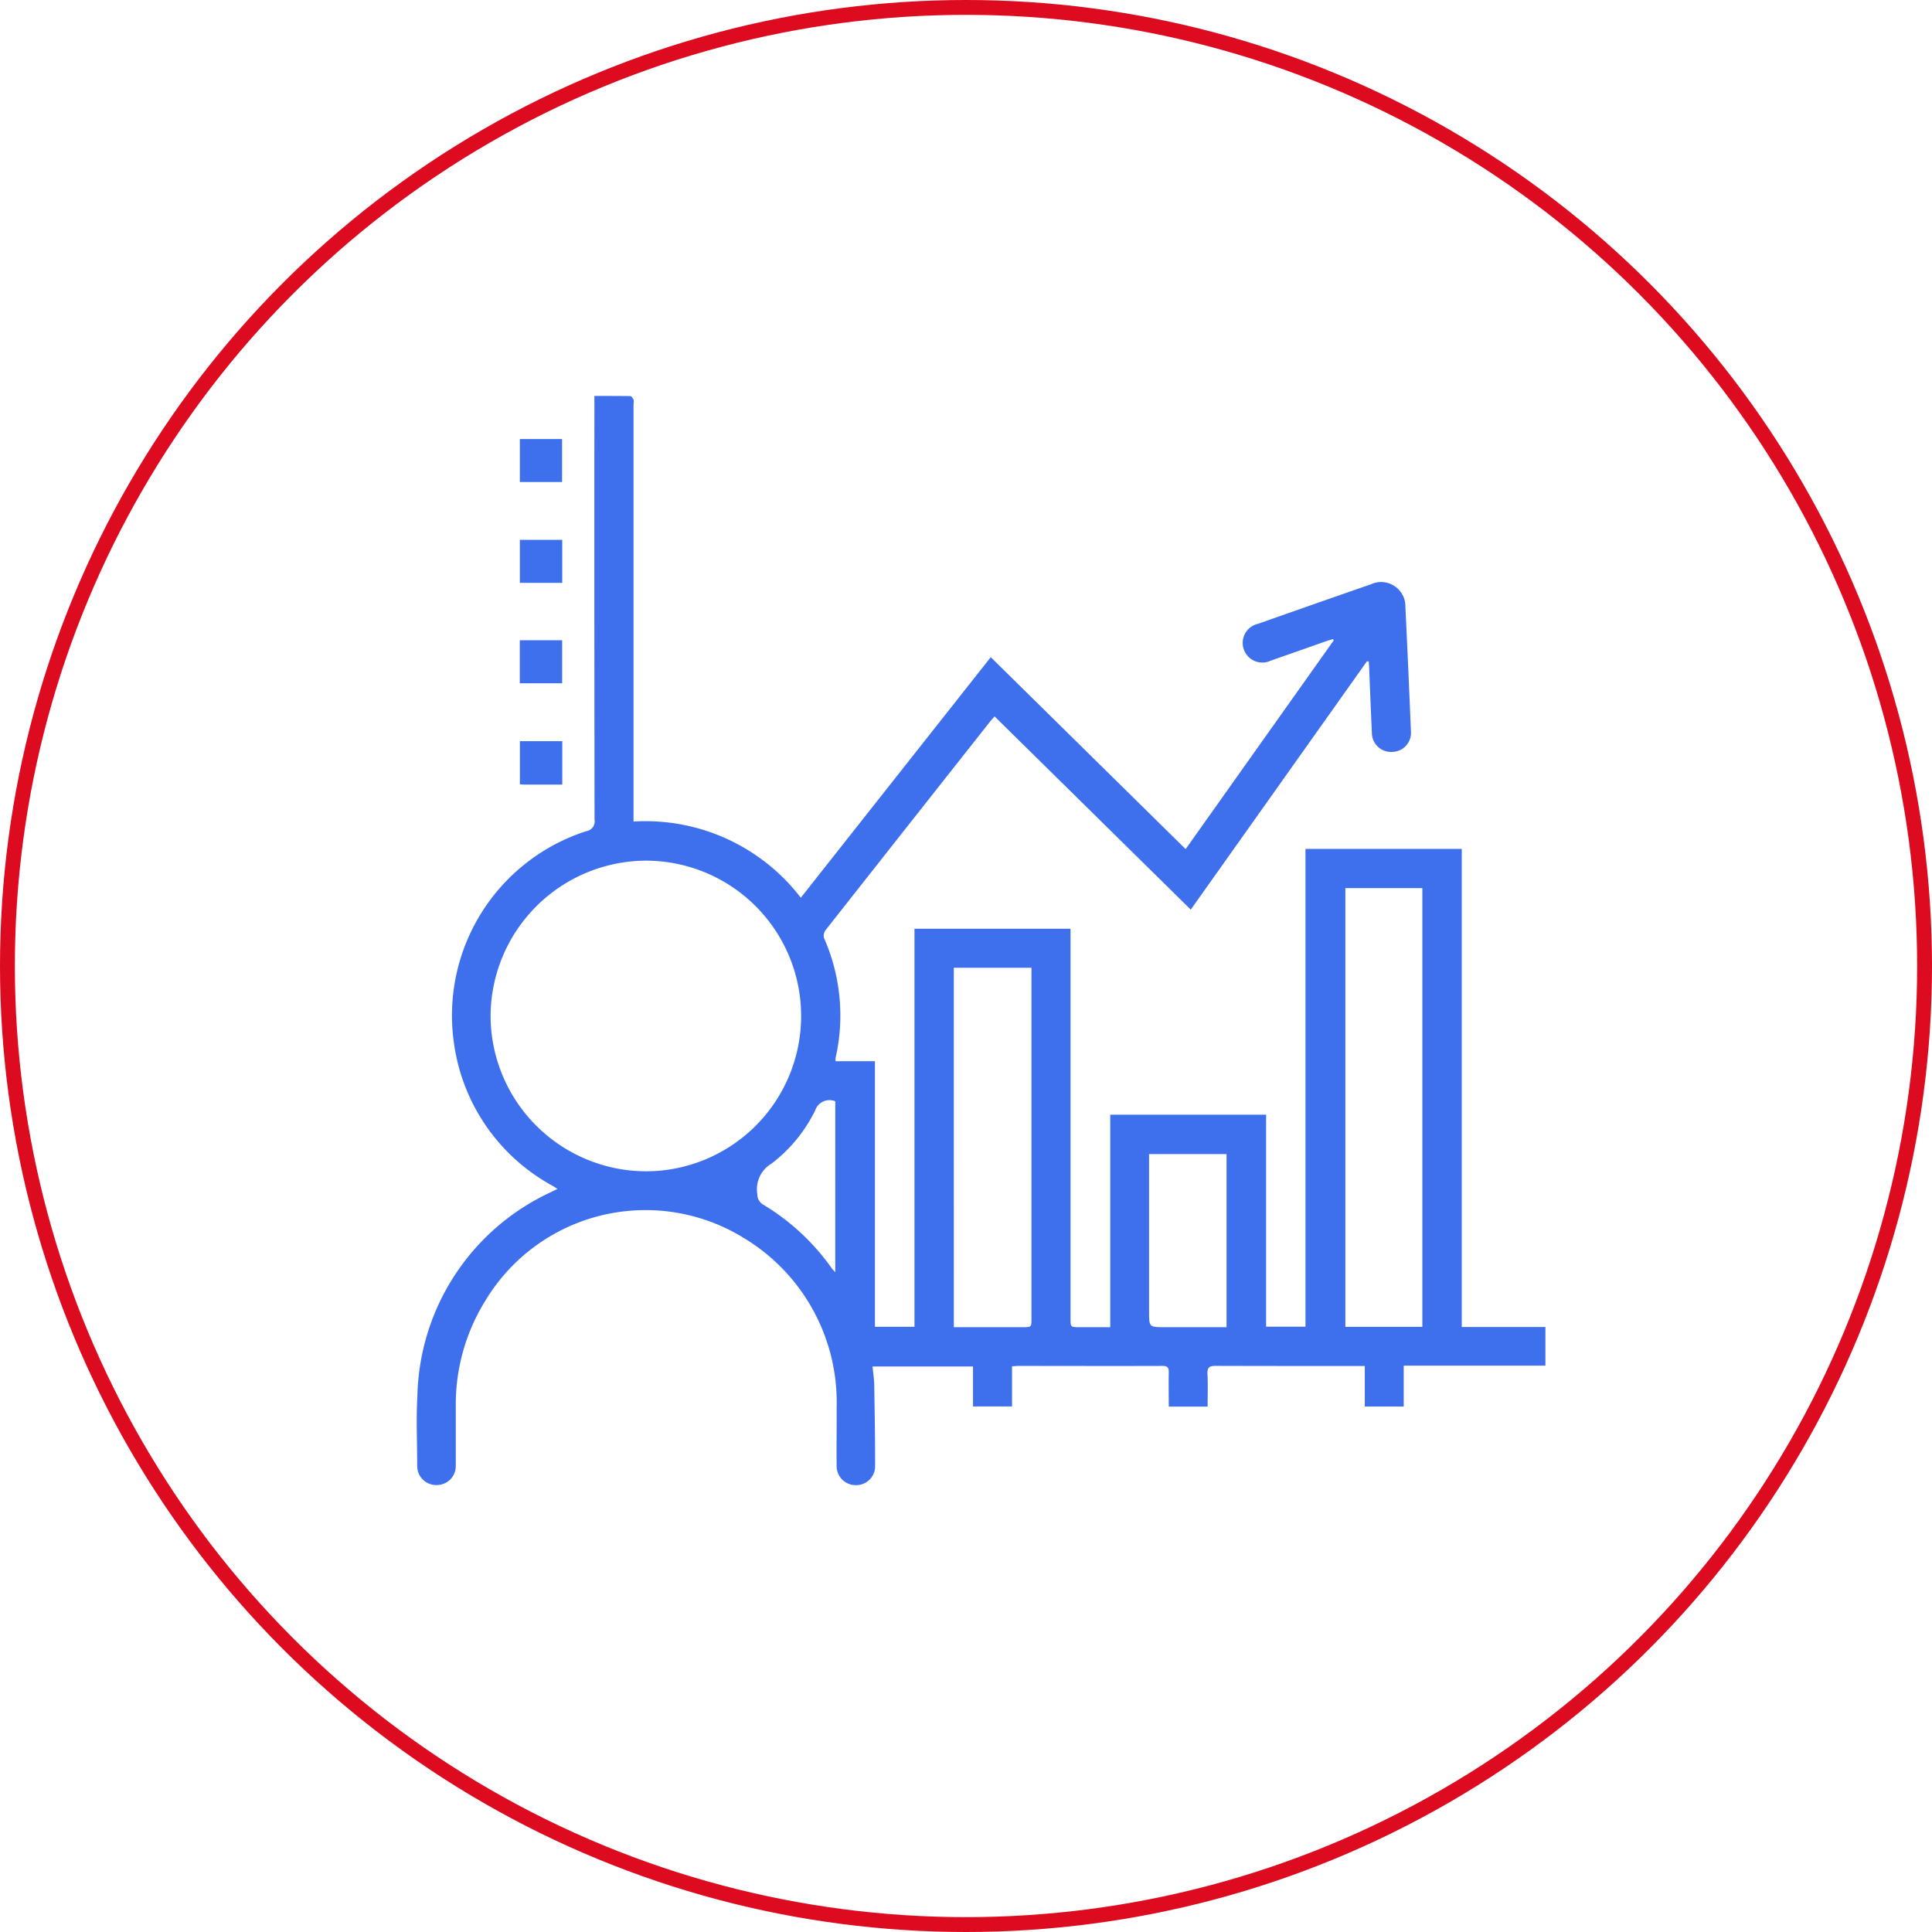
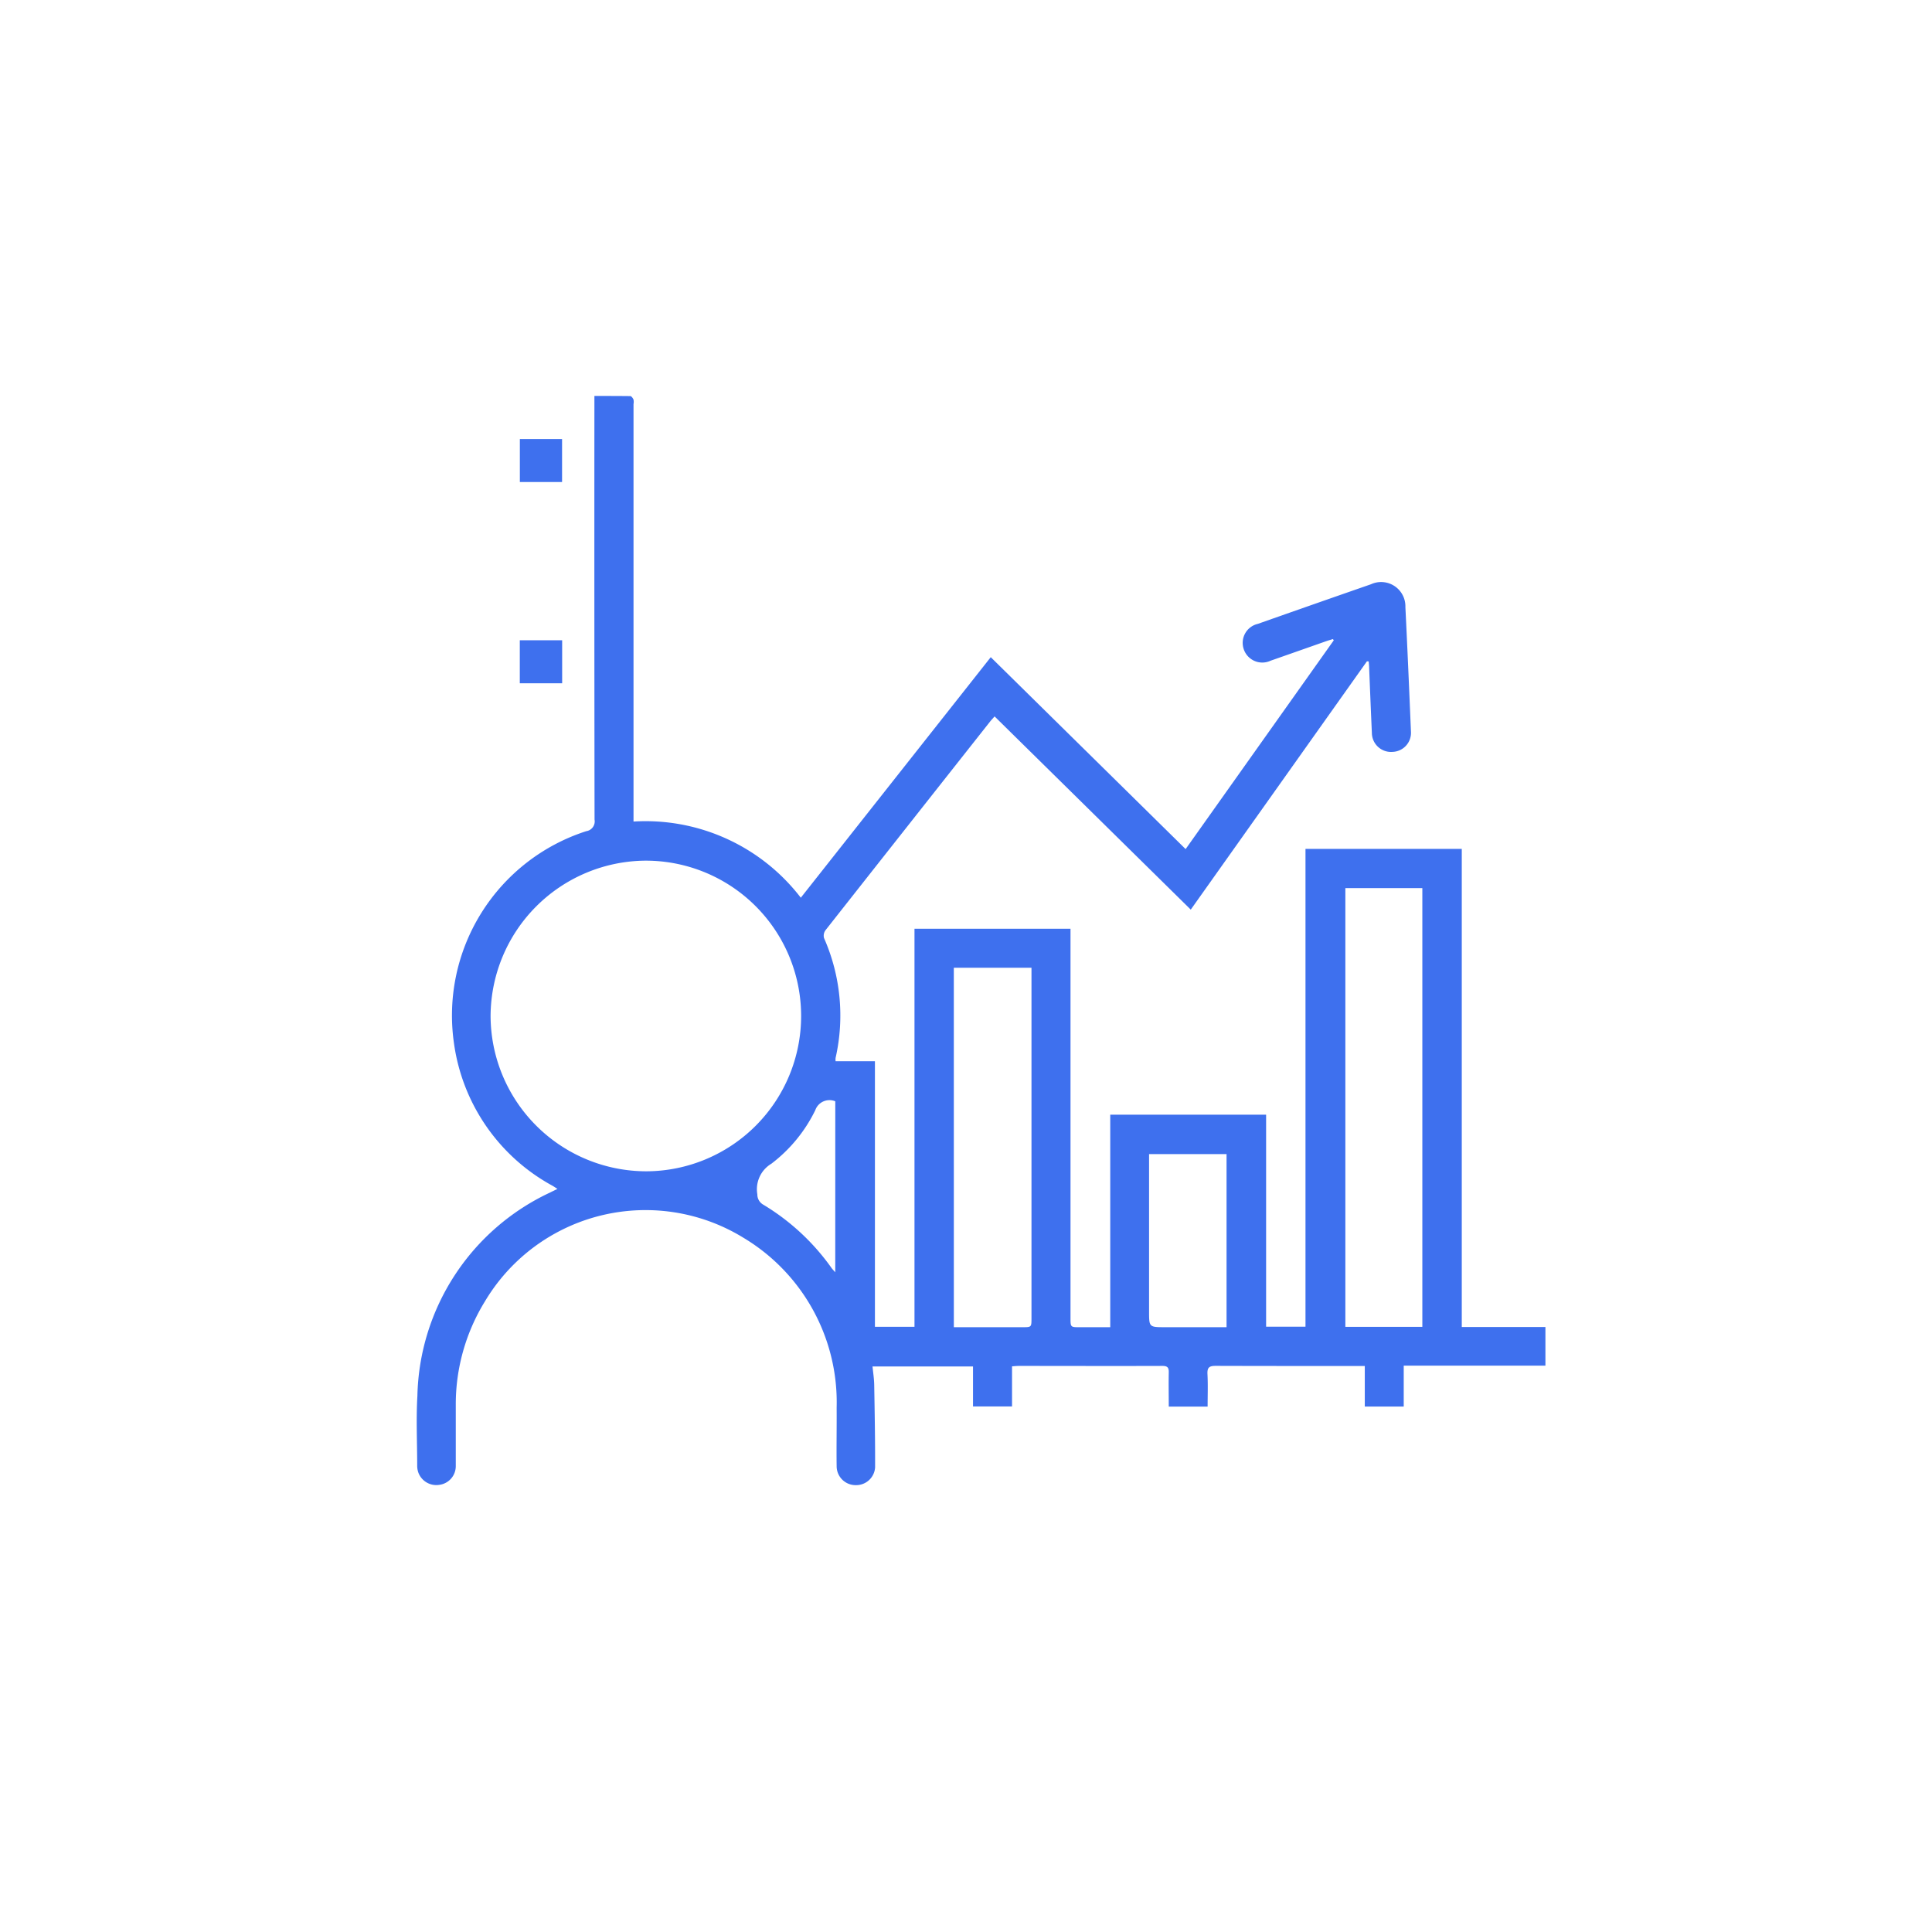
<svg xmlns="http://www.w3.org/2000/svg" width="65" height="65" viewBox="0 0 65 65">
  <g id="Group_3332" data-name="Group 3332" transform="translate(-148 -2653)">
    <g id="Group_3305" data-name="Group 3305">
      <g id="Group_2495" data-name="Group 2495" transform="translate(577.566 1008.588)">
        <path id="Path_4327" data-name="Path 4327" d="M-383.577,1666.661l-5.927,8.354-6.6-6.5c-.057.066-.106.116-.149.17q-2.773,3.511-5.542,7.026a.312.312,0,0,0-.048.26,6.457,6.457,0,0,1,.389,4.036.6.6,0,0,0,0,.108h1.324v8.935h1.331v-13.391h5.249v13.089c0,.317,0,.317.313.317h1.024v-7.15h5.244v7.132h1.325v-16.075h5.258v16.086h2.814v1.3h-4.767v1.376h-1.31v-1.364h-.257c-1.586,0-3.172,0-4.758-.005-.22,0-.289.056-.278.278.019.359.005.72.005,1.092h-1.307c0-.384-.008-.765,0-1.146.005-.171-.048-.223-.22-.222-1.608.006-3.215,0-4.823,0-.071,0-.141.008-.23.014v1.349h-1.313v-1.344h-3.381c.02.2.053.408.057.613.016.926.033,1.853.03,2.779a.638.638,0,0,1-.65.6.638.638,0,0,1-.644-.63c-.009-.659.005-1.318,0-1.977a6.453,6.453,0,0,0-3.131-5.713,6.291,6.291,0,0,0-8.7,2.134,6.609,6.609,0,0,0-.983,3.485c0,.688,0,1.376,0,2.064a.634.634,0,0,1-.555.627.644.644,0,0,1-.706-.418.711.711,0,0,1-.037-.234c0-.782-.039-1.567.007-2.346a7.735,7.735,0,0,1,4.469-6.839c.07-.036.142-.07.243-.119-.071-.046-.122-.081-.175-.111a6.465,6.465,0,0,1-3.307-4.793,6.513,6.513,0,0,1,4.451-7.132.333.333,0,0,0,.279-.39q-.01-6.974-.005-13.948v-.305c.416,0,.812,0,1.208.005.038,0,.088.071.108.119a.4.4,0,0,1,0,.151q0,6.888,0,13.775v.269a6.582,6.582,0,0,1,5.628,2.563l6.391-8.093,6.556,6.457,4.984-7.024-.027-.042c-.079.024-.158.047-.236.074-.621.218-1.241.437-1.863.654a.658.658,0,0,1-.9-.38.656.656,0,0,1,.473-.86q1.9-.67,3.807-1.333a.817.817,0,0,1,1.156.771c.069,1.4.129,2.792.187,4.188a.641.641,0,0,1-.615.681.645.645,0,0,1-.7-.643c-.033-.73-.062-1.461-.092-2.192,0-.069-.01-.139-.014-.208Zm-19.036,11.943a5.226,5.226,0,0,0-5.248-5.236,5.249,5.249,0,0,0-5.2,5.227,5.243,5.243,0,0,0,5.247,5.224A5.225,5.225,0,0,0-402.613,1678.6Zm20.9,10.448v-14.761h-2.59v14.761Zm-15.762.012h2.312c.3,0,.3,0,.3-.309q0-5.769,0-11.538v-.246h-2.613Zm9.175,0v-5.824h-2.607v5.287c0,.537,0,.537.546.537Zm-13.164-7.6a.506.506,0,0,0-.673.3,5.028,5.028,0,0,1-1.477,1.8,1,1,0,0,0-.472,1.031.391.391,0,0,0,.195.344,7.627,7.627,0,0,1,2.307,2.141c.027.037.061.069.119.136Z" transform="translate(0)" fill="#3e70ee" />
        <path id="Path_4328" data-name="Path 4328" d="M-405.168,1662.9h-1.42v-1.446h1.42Z" transform="translate(-5.488 -2.271)" fill="#3e70ee" />
-         <path id="Path_4329" data-name="Path 4329" d="M-405.161,1671.638h-1.426v-1.448h1.426Z" transform="translate(-5.489 -7.616)" fill="#3e70ee" />
        <path id="Path_4330" data-name="Path 4330" d="M-406.594,1678.9h1.425v1.447h-1.425Z" transform="translate(-5.484 -12.947)" fill="#3e70ee" />
-         <path id="Path_4331" data-name="Path 4331" d="M-405.16,1689.108h-1.26c-.05,0-.1-.006-.166-.011v-1.45h1.426Z" transform="translate(-5.489 -18.299)" fill="#3e70ee" />
      </g>
      <g id="Ellipse_361" data-name="Ellipse 361" transform="translate(148 2653)" fill="none" stroke="#dd0b1f" stroke-width="0.5">
        <circle cx="32.5" cy="32.5" r="32.5" stroke="none" />
-         <circle cx="32.5" cy="32.5" r="32.25" fill="none" />
      </g>
    </g>
  </g>
</svg>